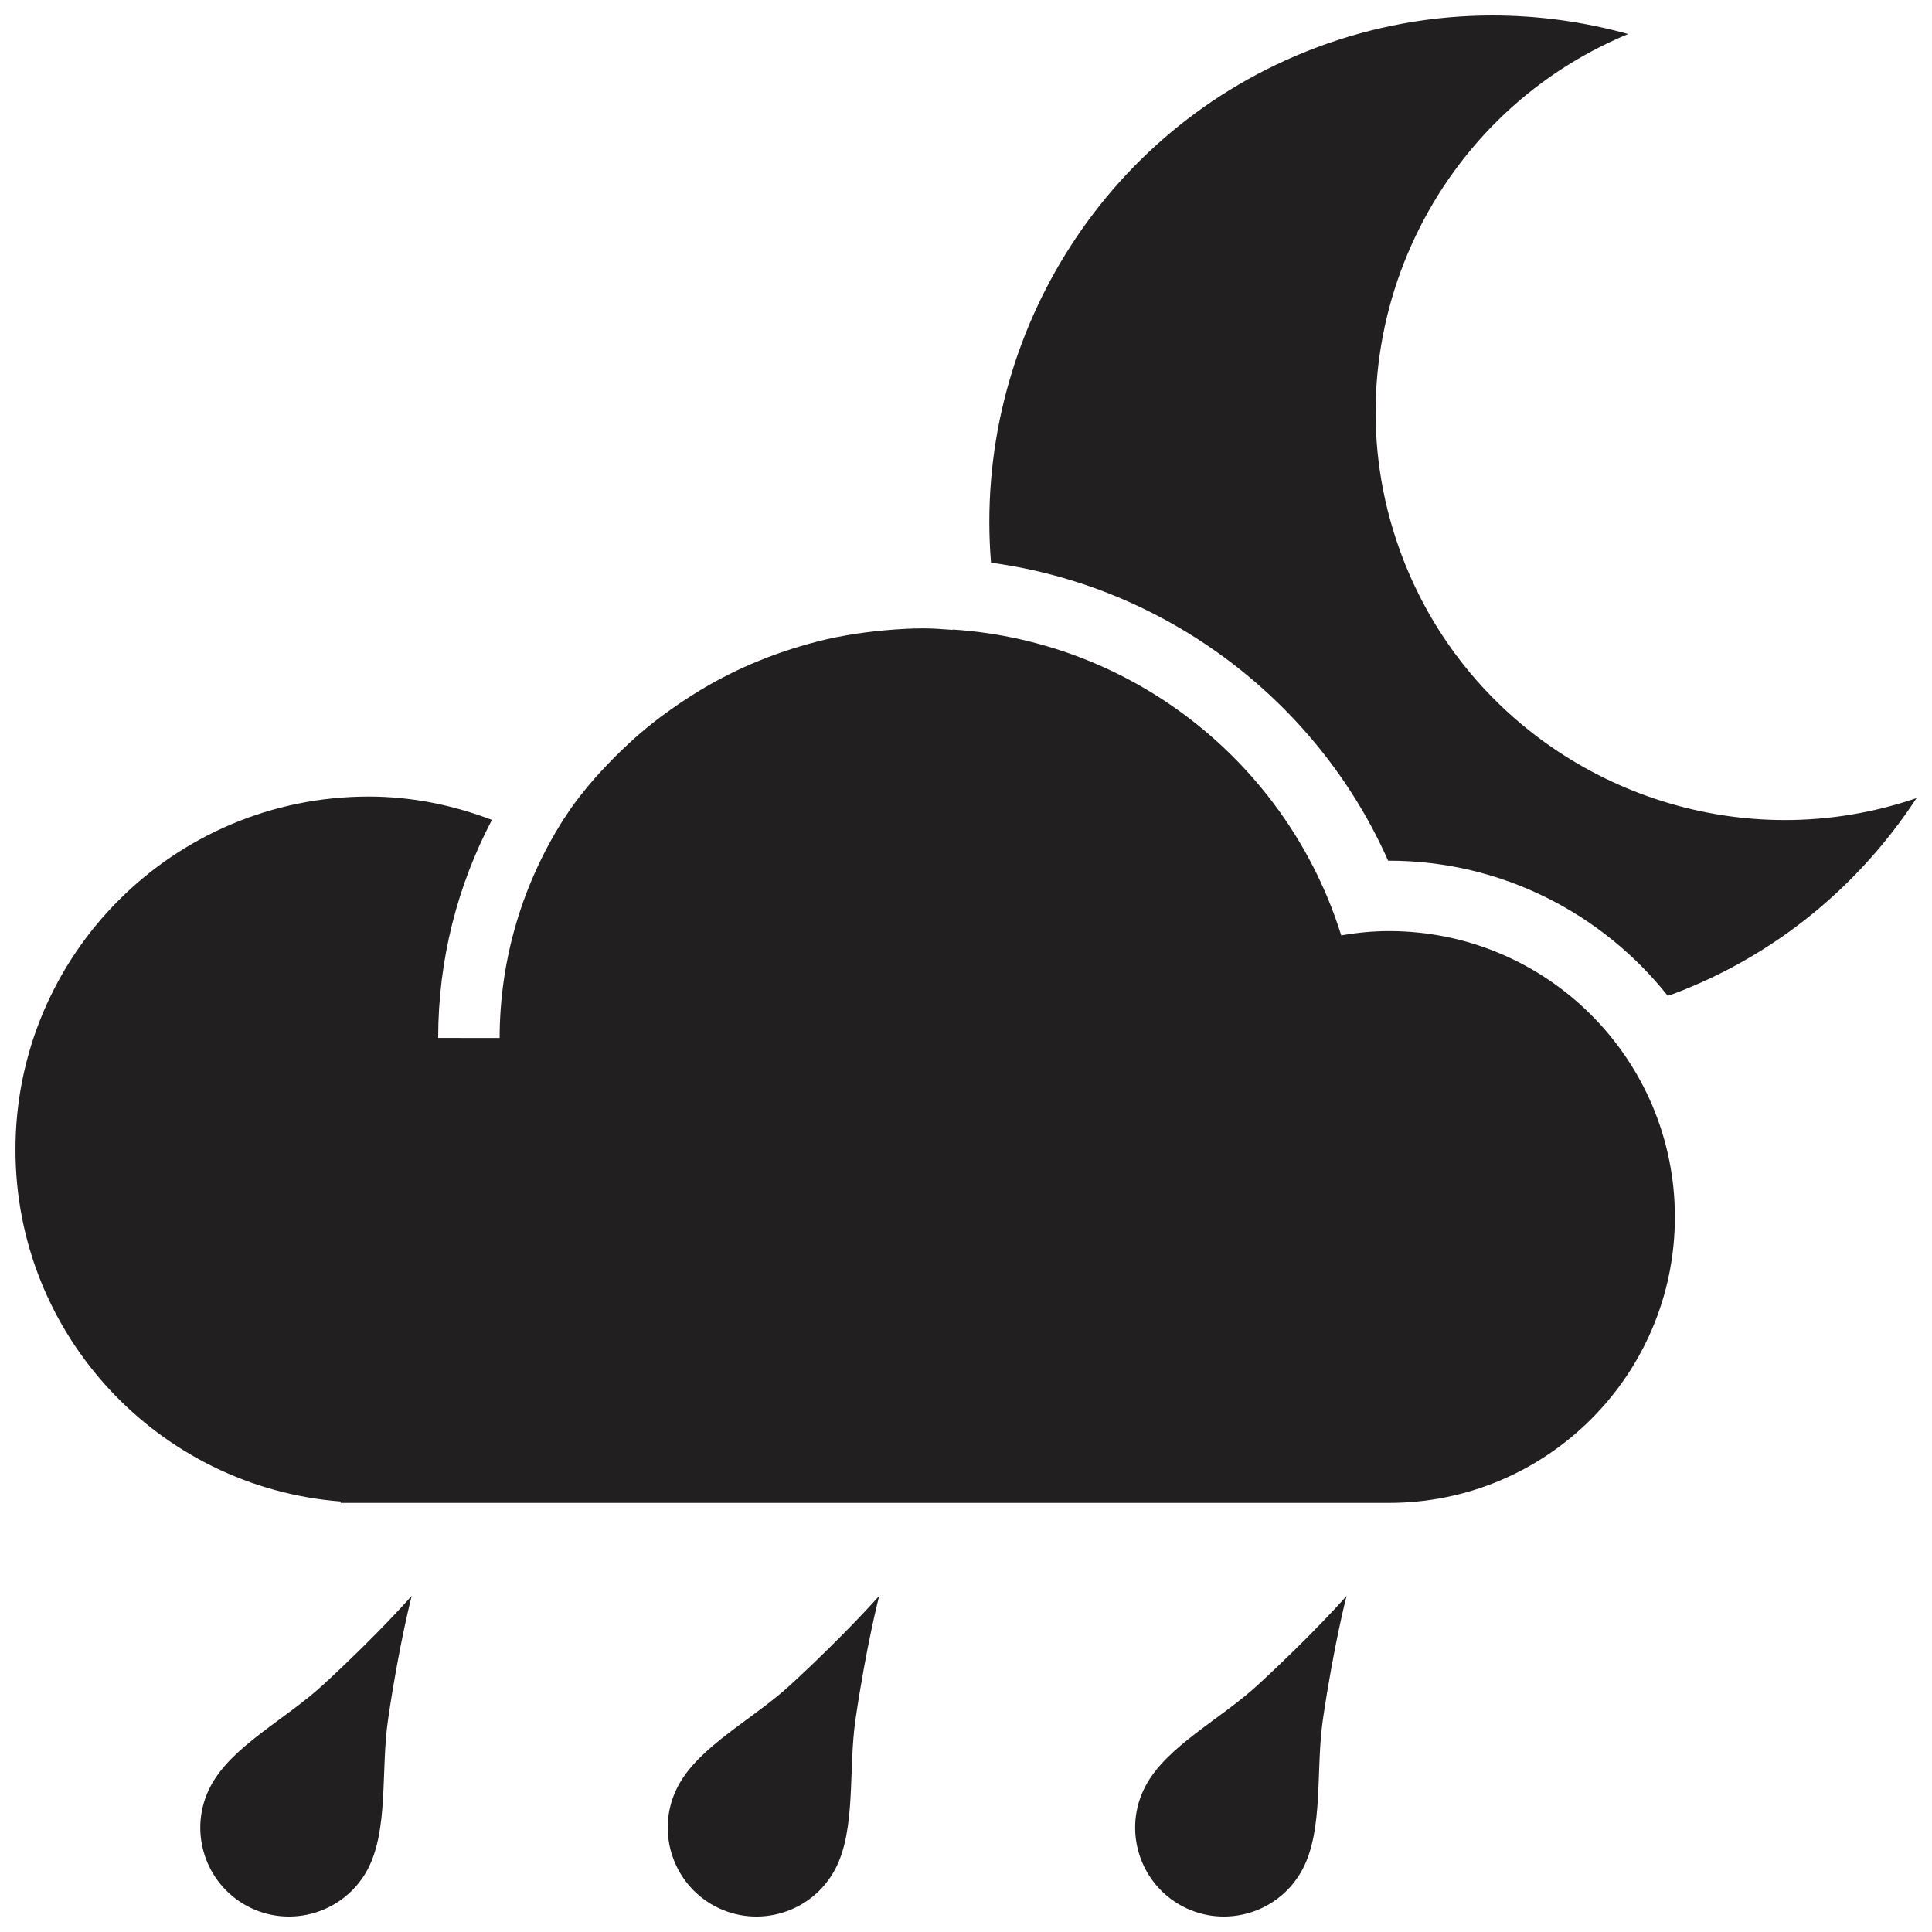
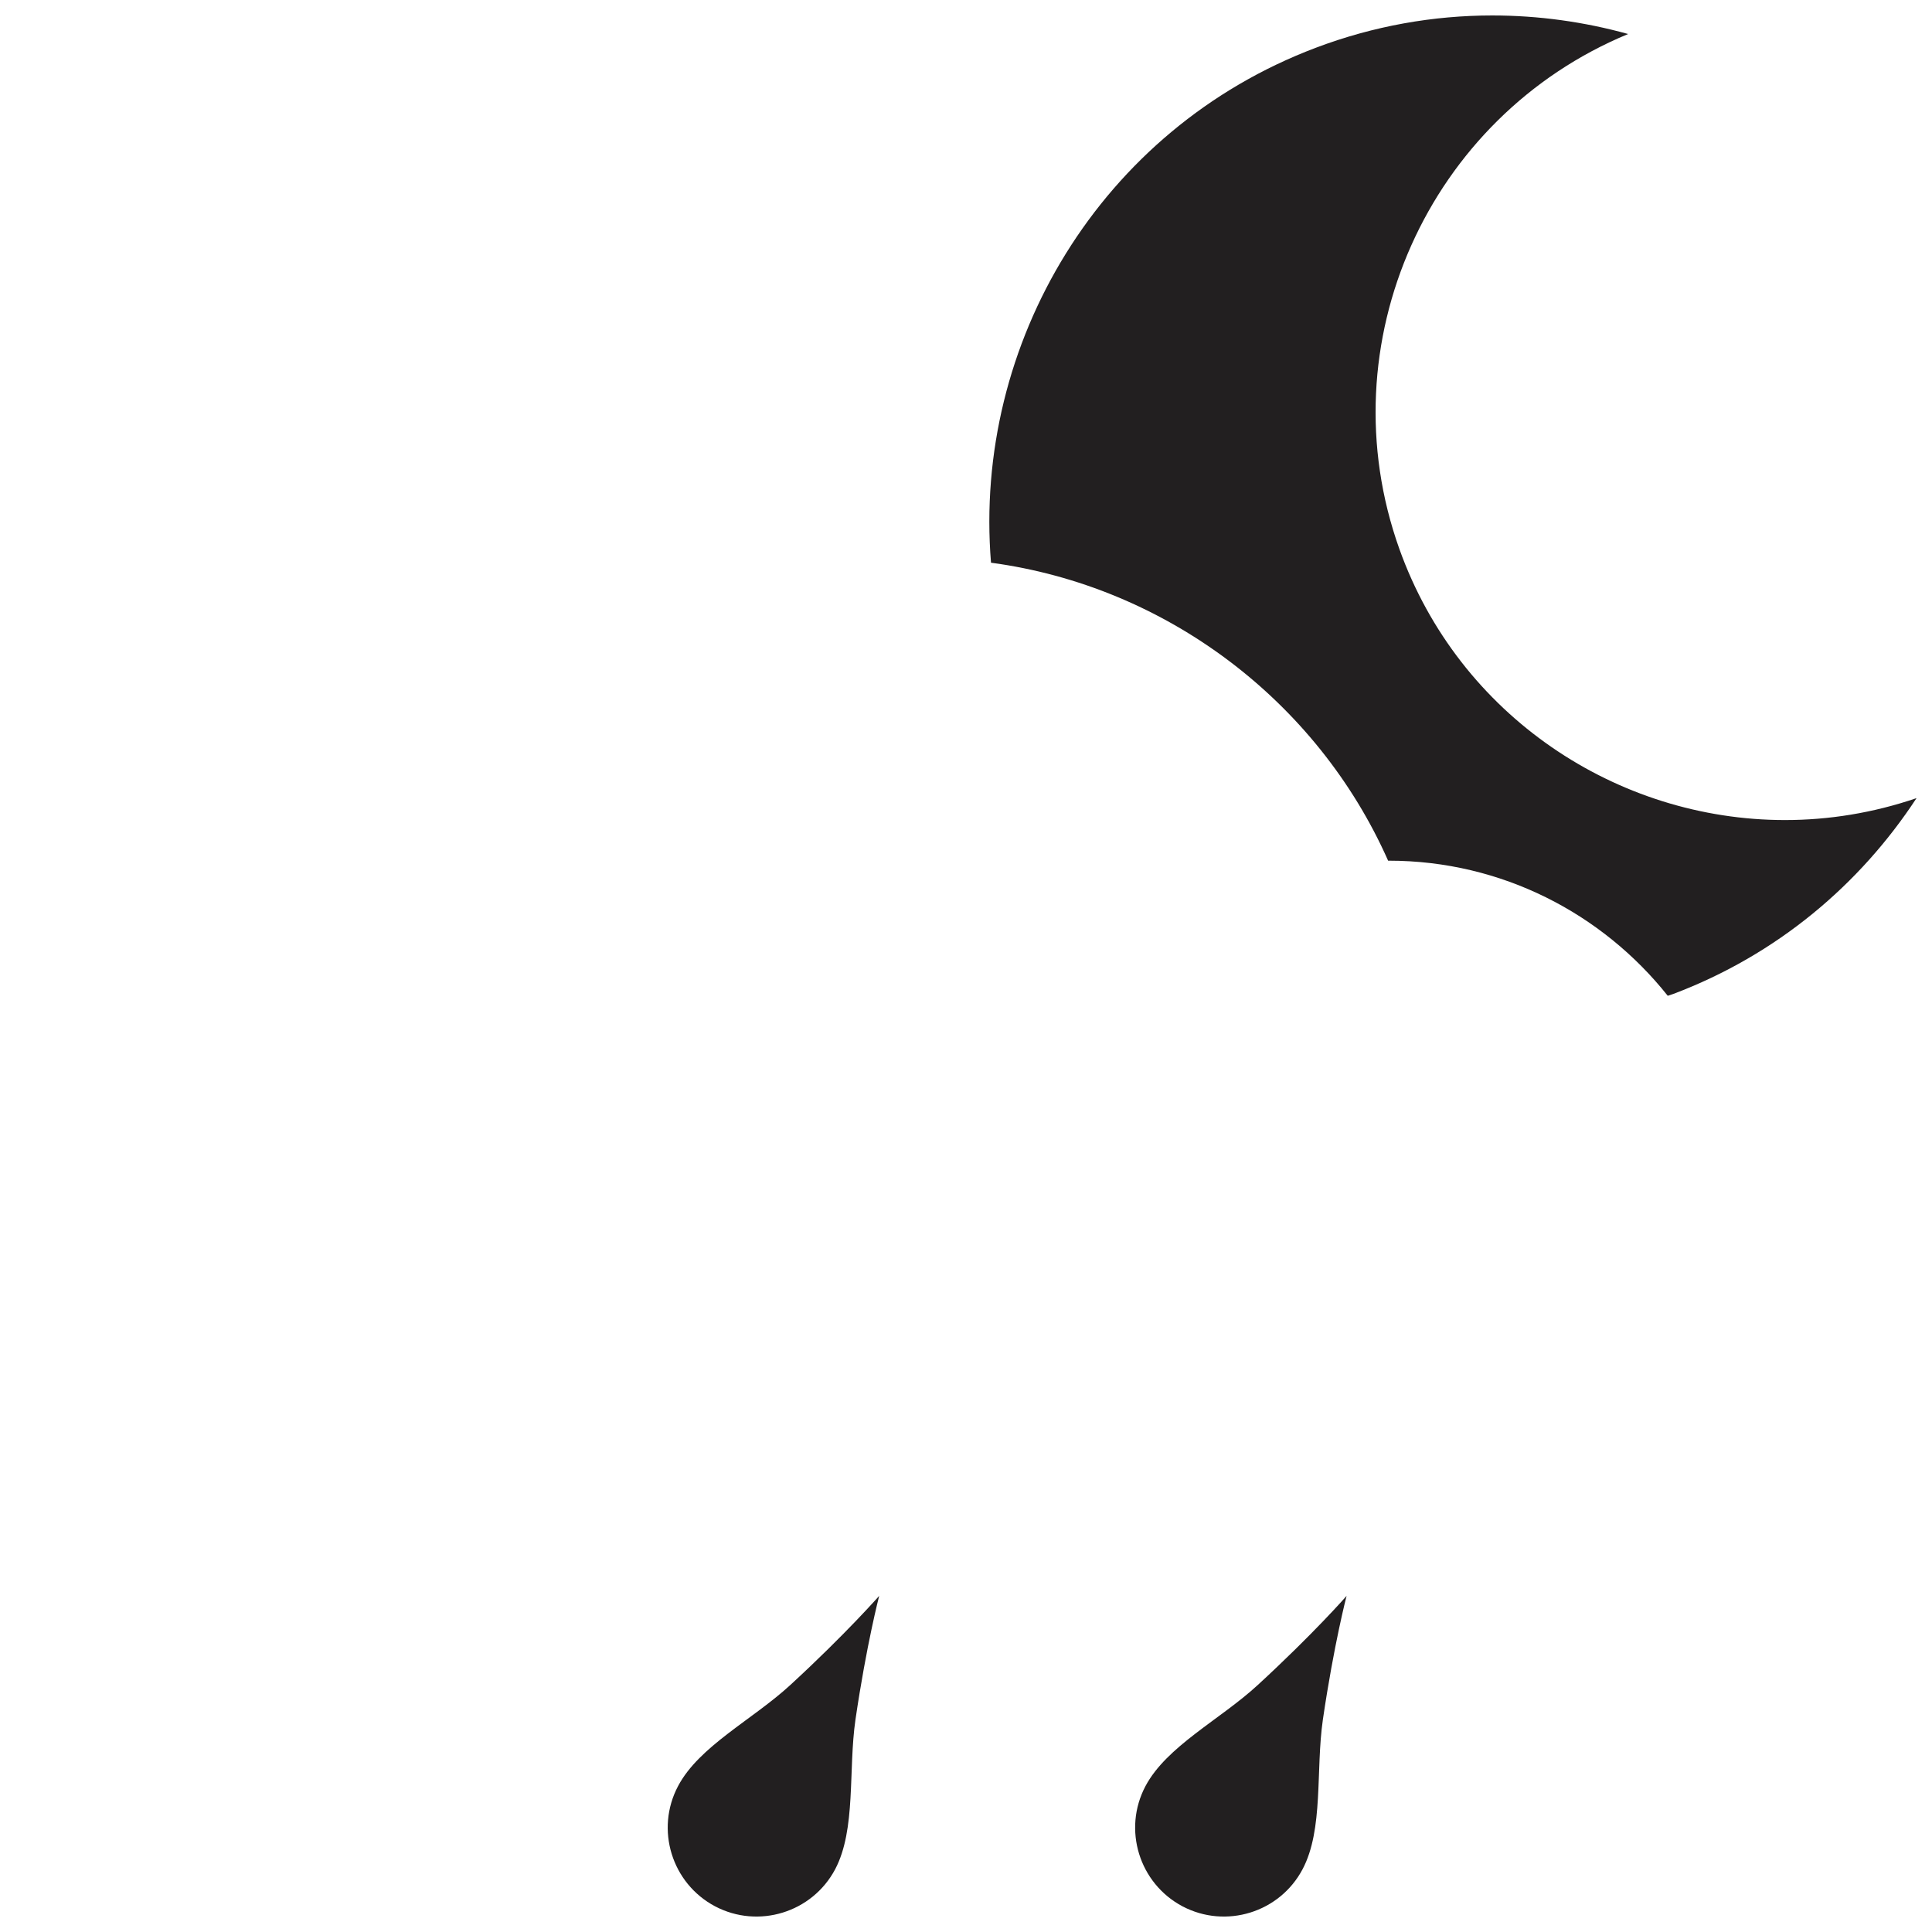
<svg xmlns="http://www.w3.org/2000/svg" width="800px" height="800px" version="1.1" viewBox="144 144 512 512">
  <defs>
    <clipPath id="e">
      <path d="m320 566h57v85.902h-57z" />
    </clipPath>
    <clipPath id="d">
      <path d="m197 566h57v85.902h-57z" />
    </clipPath>
    <clipPath id="c">
      <path d="m444 566h57v85.902h-57z" />
    </clipPath>
    <clipPath id="b">
      <path d="m406 148.09h245.9v259.91h-245.9z" />
    </clipPath>
    <clipPath id="a">
      <path d="m148.09 310h439.91v233h-439.91z" />
    </clipPath>
  </defs>
  <g>
    <g clip-path="url(#e)">
      <path d="m353.39 590.59c-9.934 9.133-24.129 16.176-29.703 26.754-6.082 11.492-1.676 25.762 9.809 31.848 11.492 6.051 25.75 1.656 31.836-9.828 5.57-10.578 3.441-26.262 5.371-39.621 2.938-20.027 6.293-32.816 6.293-32.816-0.027-0.004-8.703 9.957-23.605 23.664z" fill="#221f20" />
    </g>
    <g clip-path="url(#d)">
-       <path d="m229.52 590.59c-9.945 9.133-24.129 16.176-29.699 26.754-6.09 11.492-1.684 25.762 9.785 31.848 11.516 6.051 25.762 1.656 31.852-9.828 5.57-10.578 3.426-26.262 5.375-39.621 2.91-20.027 6.289-32.816 6.266-32.816 0.004-0.004-8.664 9.957-23.578 23.664z" fill="#221f20" />
-     </g>
+       </g>
    <g clip-path="url(#c)">
      <path d="m477.27 590.59c-9.93 9.133-24.105 16.176-29.711 26.754-6.086 11.492-1.672 25.762 9.805 31.848 11.496 6.051 25.754 1.656 31.832-9.828 5.602-10.578 3.445-26.262 5.375-39.621 2.934-20.027 6.289-32.816 6.289-32.816 0.012-0.004-8.684 9.957-23.59 23.664z" fill="#221f20" />
    </g>
    <g clip-path="url(#b)">
      <path d="m511.87 372.09h0.191c29.922 0 56.598 14.035 73.91 35.805 0.492-0.172 0.984-0.312 1.477-0.492 27.461-10.363 49.434-28.969 64.453-51.891-11.516 3.934-23.277 5.812-34.859 5.812-44.516 0-86.383-27.625-102.19-71.828-19.48-54.5 7.676-114.57 60.621-136.48-11.629-3.227-23.727-4.918-36.004-4.918-15.551 0-31.371 2.742-46.777 8.566-57.113 21.57-90.816 78.41-86.066 136.46 46.25 6.215 86.43 36.535 105.24 78.969z" fill="#221f20" />
    </g>
    <g clip-path="url(#a)">
-       <path d="m234.28 541.91v0.371h277.8c41.848 0 75.781-33.926 75.781-75.758 0-41.848-33.938-75.773-75.781-75.773-4.328 0-8.523 0.438-12.645 1.129-13.957-44.785-54.379-77.84-102.96-81.051v0.098c-2.543-0.18-5.106-0.402-7.688-0.402-3.535 0-6.996 0.223-10.461 0.527-0.891 0.098-1.785 0.156-2.676 0.273-3.176 0.363-6.348 0.82-9.445 1.438-0.23 0.035-0.5 0.074-0.766 0.133-3.211 0.648-6.332 1.492-9.441 2.402-1.023 0.293-2.016 0.613-3.023 0.945-2.473 0.801-4.918 1.699-7.324 2.672-0.961 0.383-1.93 0.766-2.871 1.184-2.445 1.055-4.832 2.203-7.164 3.422-1.246 0.637-2.445 1.289-3.648 1.977-1.648 0.941-3.254 1.926-4.875 2.949-1.84 1.164-3.668 2.387-5.43 3.668-1.457 1.031-2.902 2.066-4.281 3.168-1.371 1.066-2.699 2.18-3.996 3.289-0.996 0.855-1.969 1.754-2.934 2.644-2.312 2.133-4.559 4.394-6.707 6.707-0.73 0.801-1.477 1.566-2.168 2.367-1.281 1.461-2.5 2.949-3.684 4.457-0.676 0.863-1.336 1.738-1.988 2.613-0.957 1.32-1.832 2.731-2.769 4.098-10.516 16.691-16.691 36.414-16.727 57.617l-16.289-0.008c0-20.859 5.18-40.508 14.242-57.777-10.172-3.883-21.105-6.191-32.652-6.191-51.695 0.004-93.609 41.918-93.609 93.594 0 49.18 37.965 89.441 86.18 93.219z" fill="#221f20" />
-     </g>
+       </g>
  </g>
</svg>